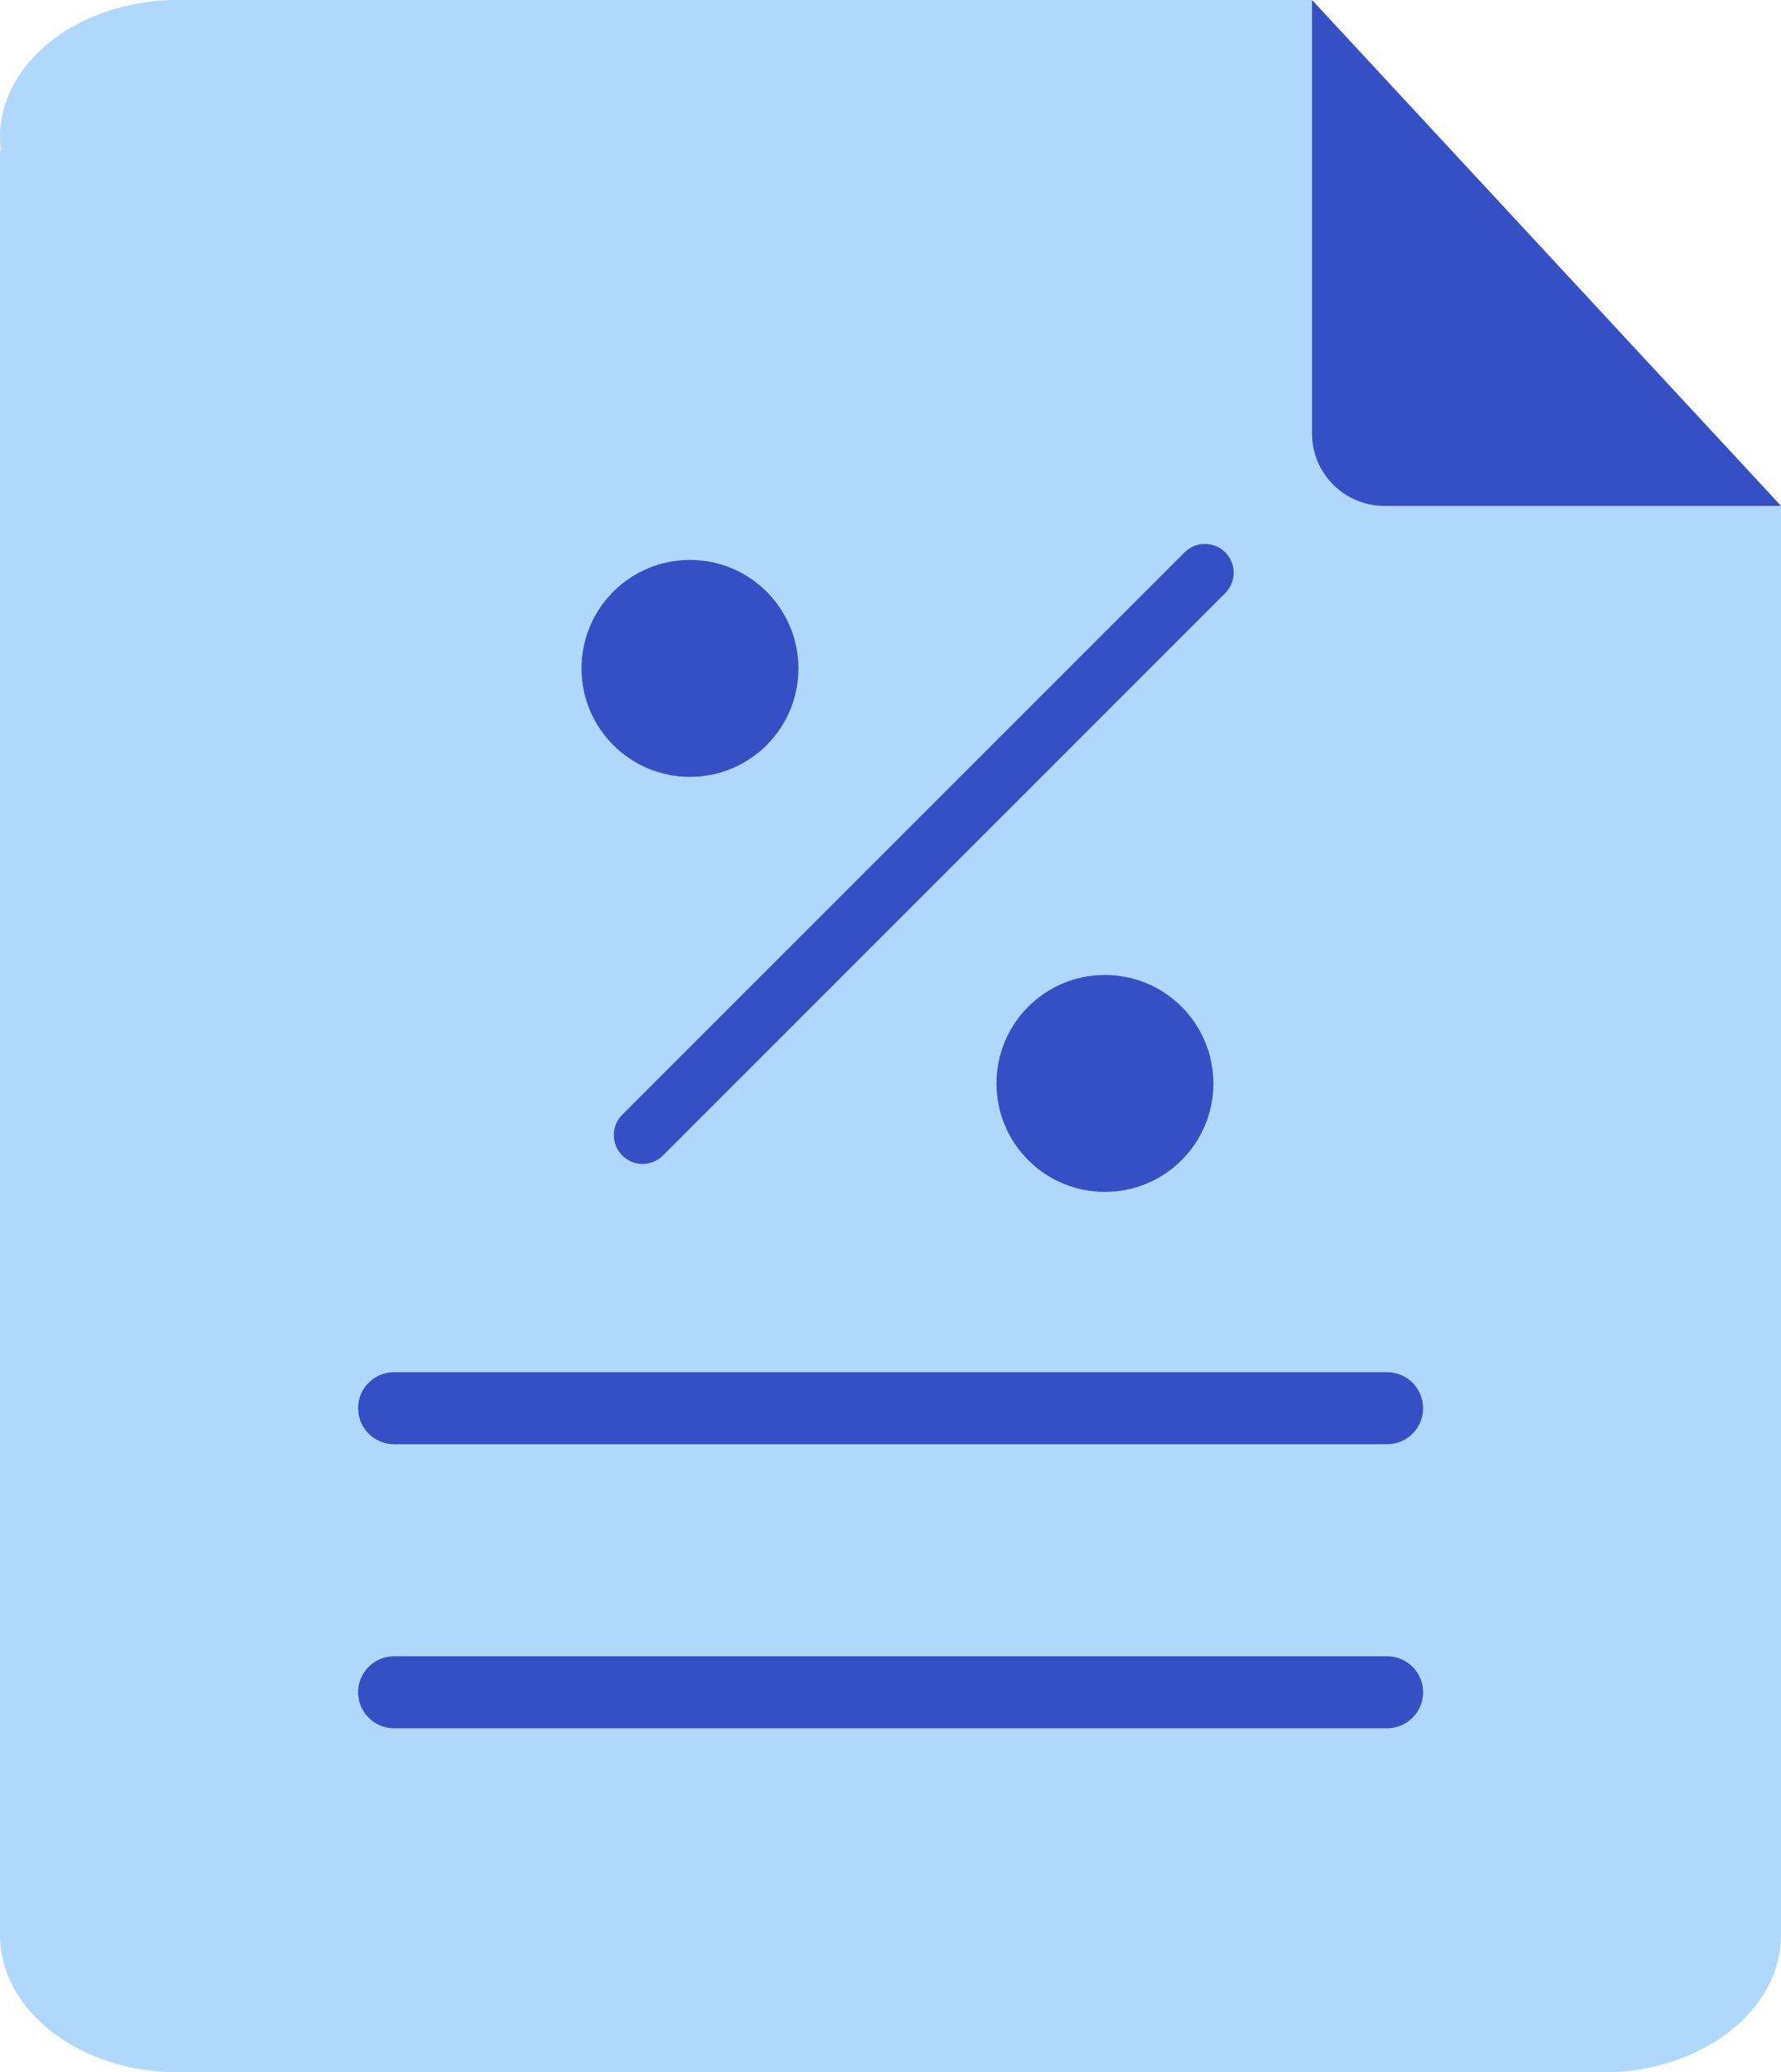
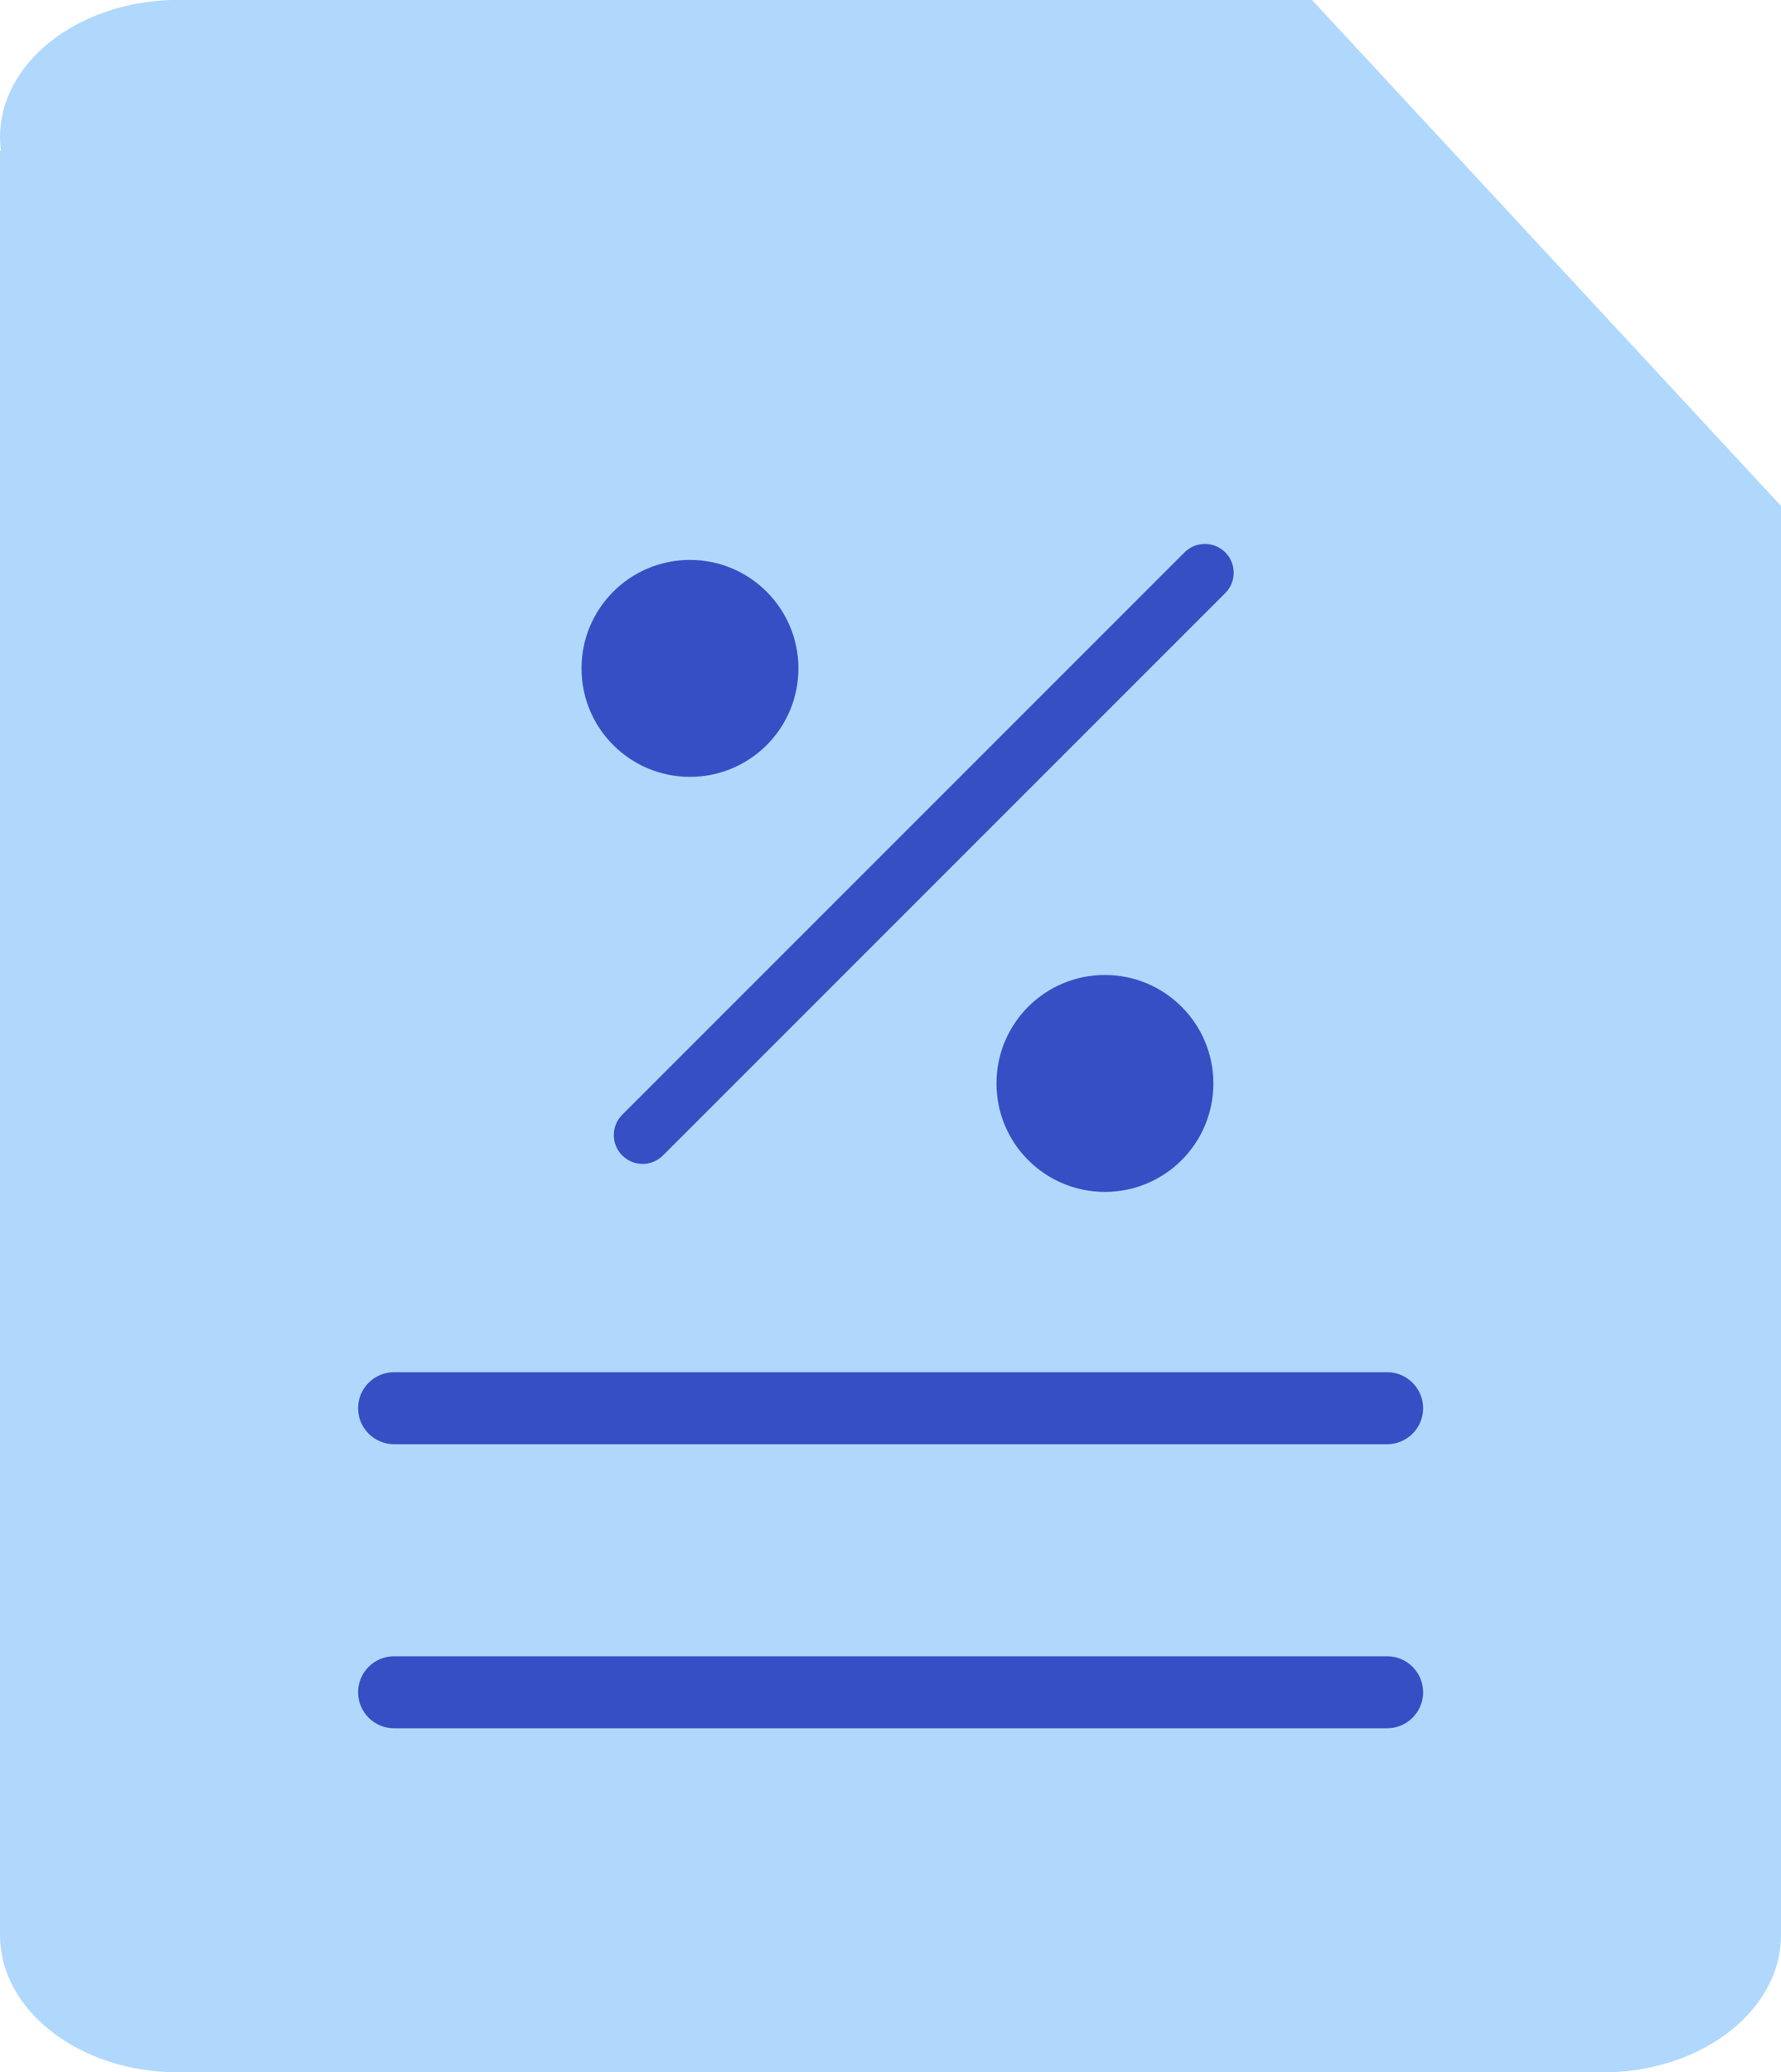
<svg xmlns="http://www.w3.org/2000/svg" id="Layer_2" data-name="Layer 2" viewBox="0 0 87.04 101.26">
  <defs>
    <style>
      .cls-1 {
        fill: #b0d8fc;
      }

      .cls-2 {
        fill: #374fc4;
      }
    </style>
  </defs>
  <g id="Capa_1" data-name="Capa 1">
    <g>
      <path class="cls-1" d="m64.12,0H8.32h0C3.69.17,0,3.1,0,6.71c0,.22.02.43.04.64h-.04v87.2c0,3.7,3.9,6.71,8.7,6.71h70.02,0c4.63-.17,8.32-3.1,8.32-6.71V24.72" />
      <path class="cls-2" d="m67.78,70.57H19.26c-.97,0-1.76-.79-1.76-1.76s.79-1.76,1.76-1.76h48.53c.97,0,1.76.79,1.76,1.76s-.79,1.76-1.76,1.76Z" />
      <path class="cls-2" d="m30.41,54.47l27.48-27.48c.55-.55,1.44-.55,1.99,0s.55,1.44,0,1.99l-27.48,27.48c-.55.55-1.44.55-1.99,0s-.55-1.44,0-1.99Z" />
      <path class="cls-2" d="m67.78,84.45H19.26c-.97,0-1.76-.79-1.76-1.76s.79-1.76,1.76-1.76h48.53c.97,0,1.76.79,1.76,1.76s-.79,1.76-1.76,1.76Z" />
      <path class="cls-2" d="m39.02,32.66c0-2.92-2.37-5.3-5.3-5.3s-5.3,2.37-5.3,5.3,2.37,5.3,5.3,5.3,5.3-2.37,5.3-5.3" />
      <path class="cls-2" d="m59.3,52.94c0-2.92-2.37-5.3-5.3-5.3s-5.3,2.37-5.3,5.3,2.37,5.3,5.3,5.3,5.3-2.37,5.3-5.3" />
-       <path class="cls-2" d="m64.12,0v21.18c0,1.96,1.59,3.54,3.54,3.54h19.38L64.12,0Z" />
    </g>
  </g>
</svg>